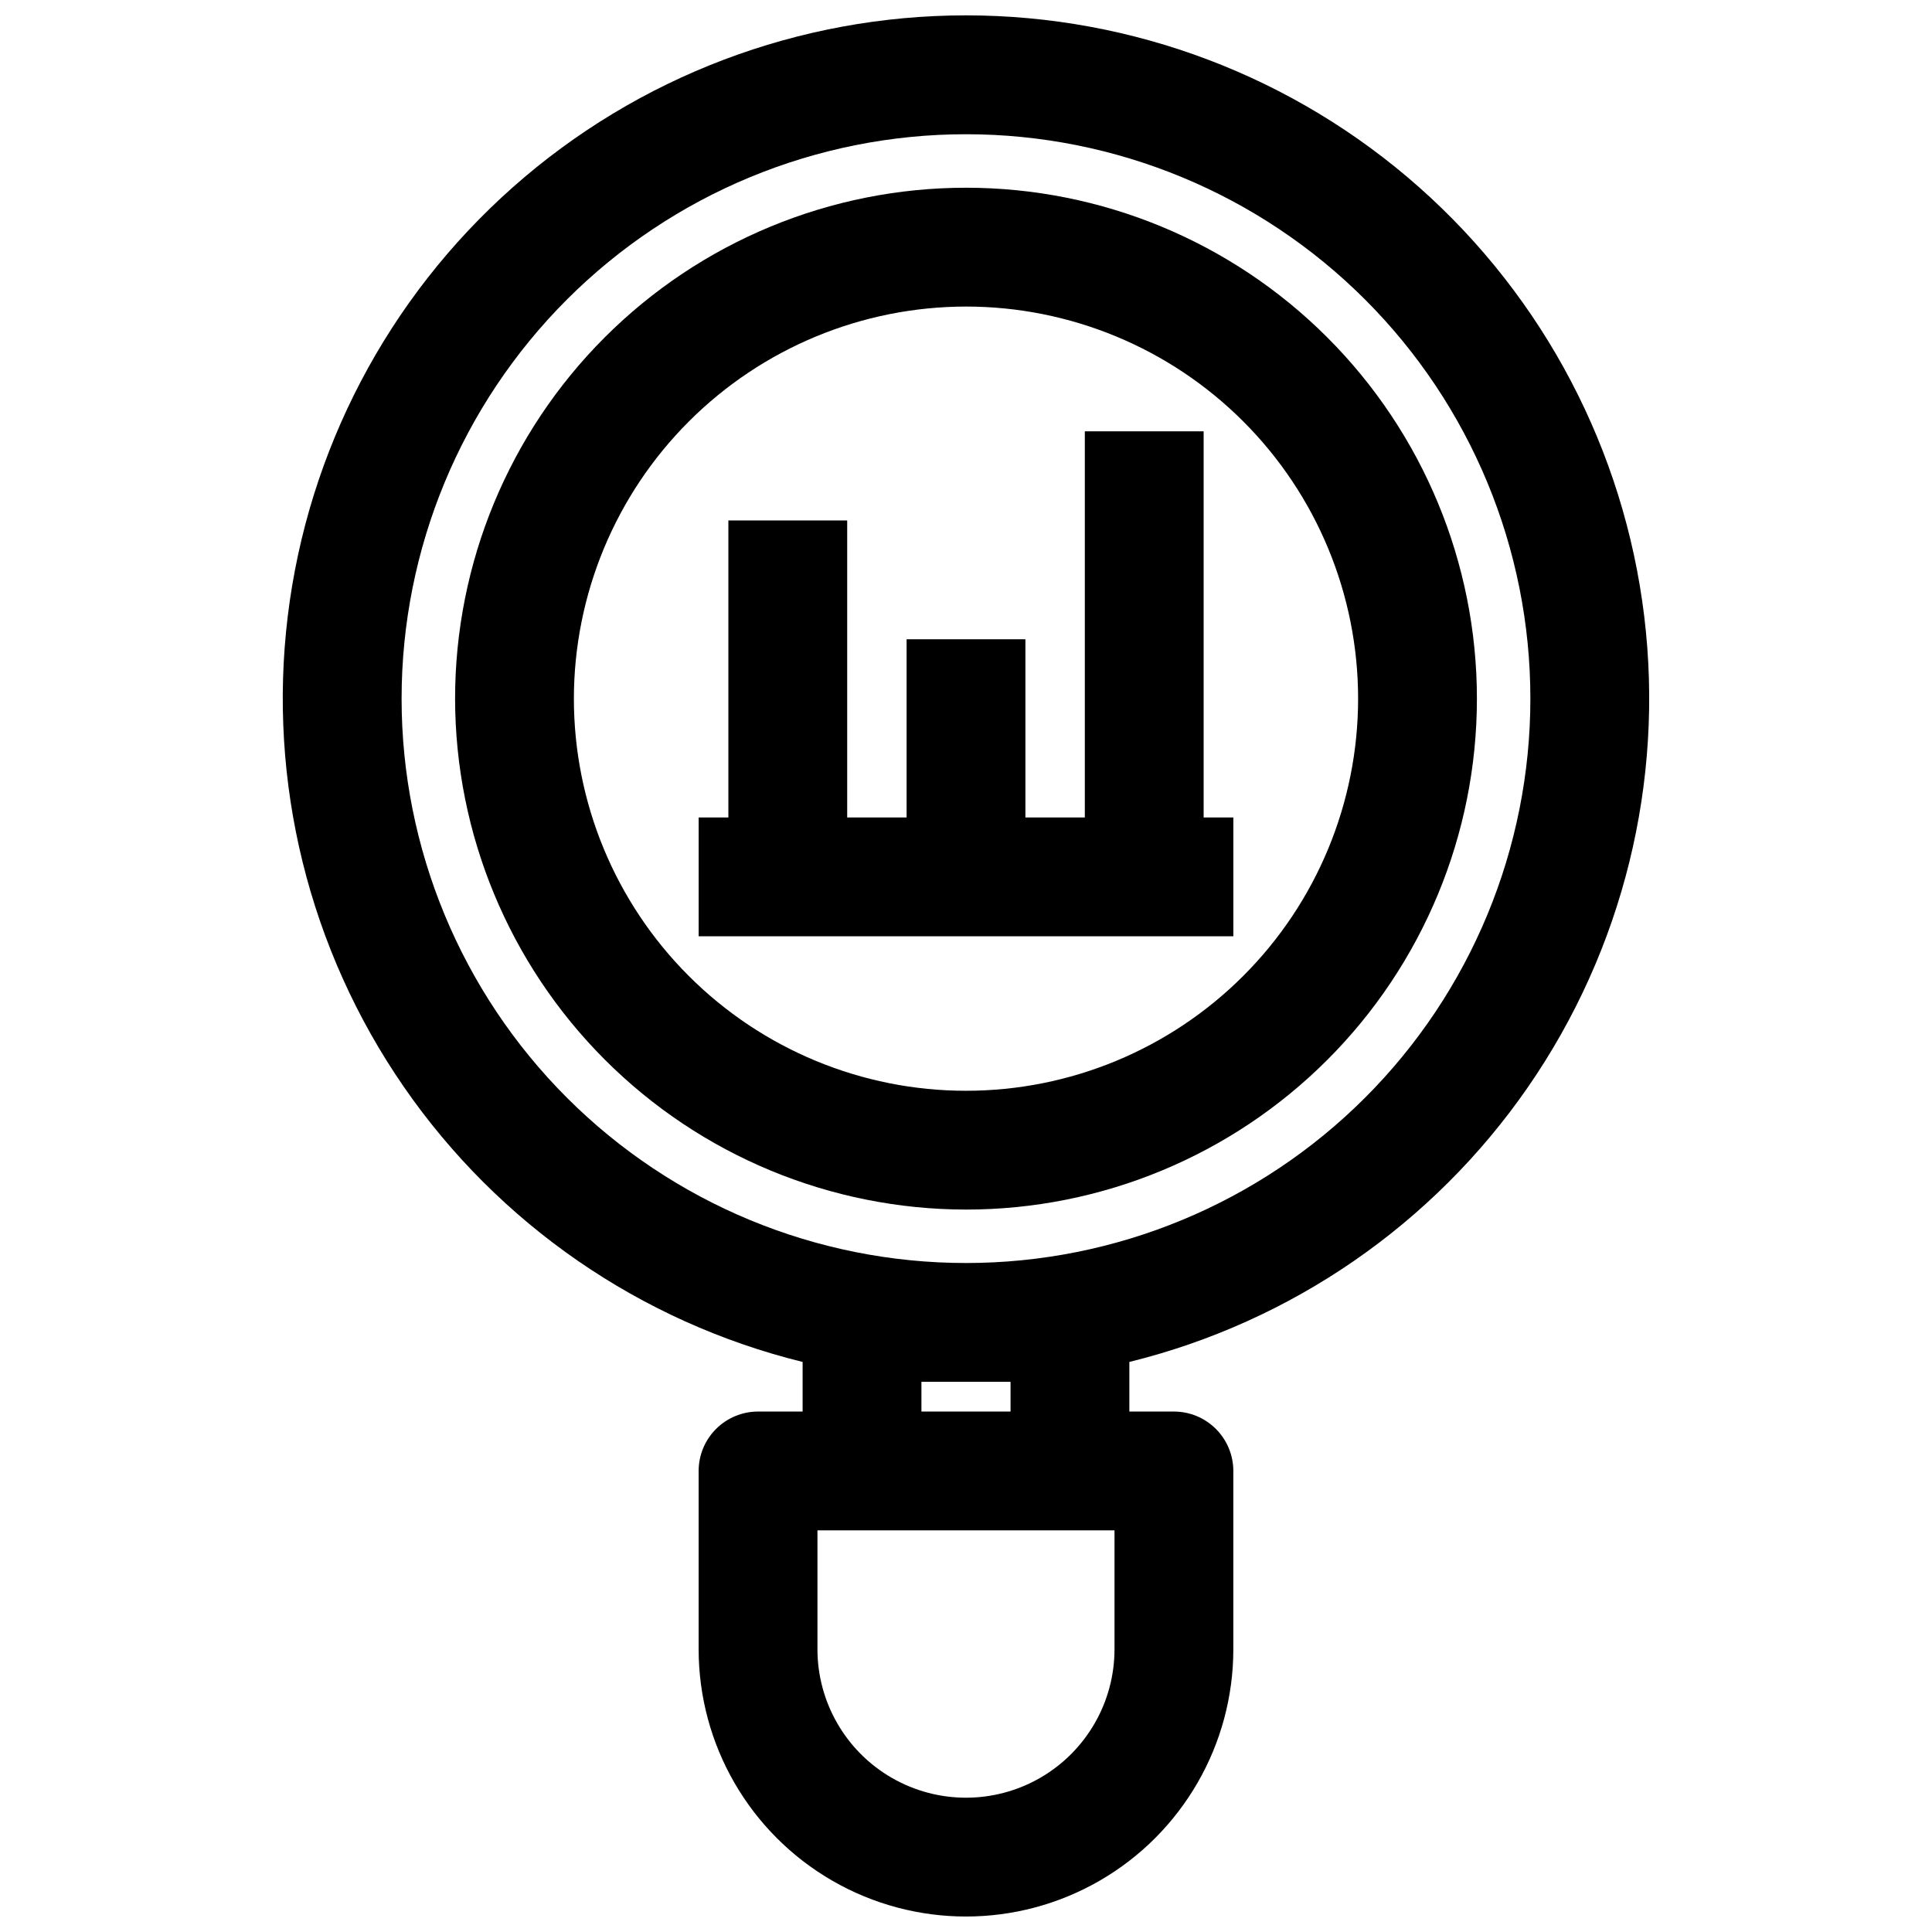
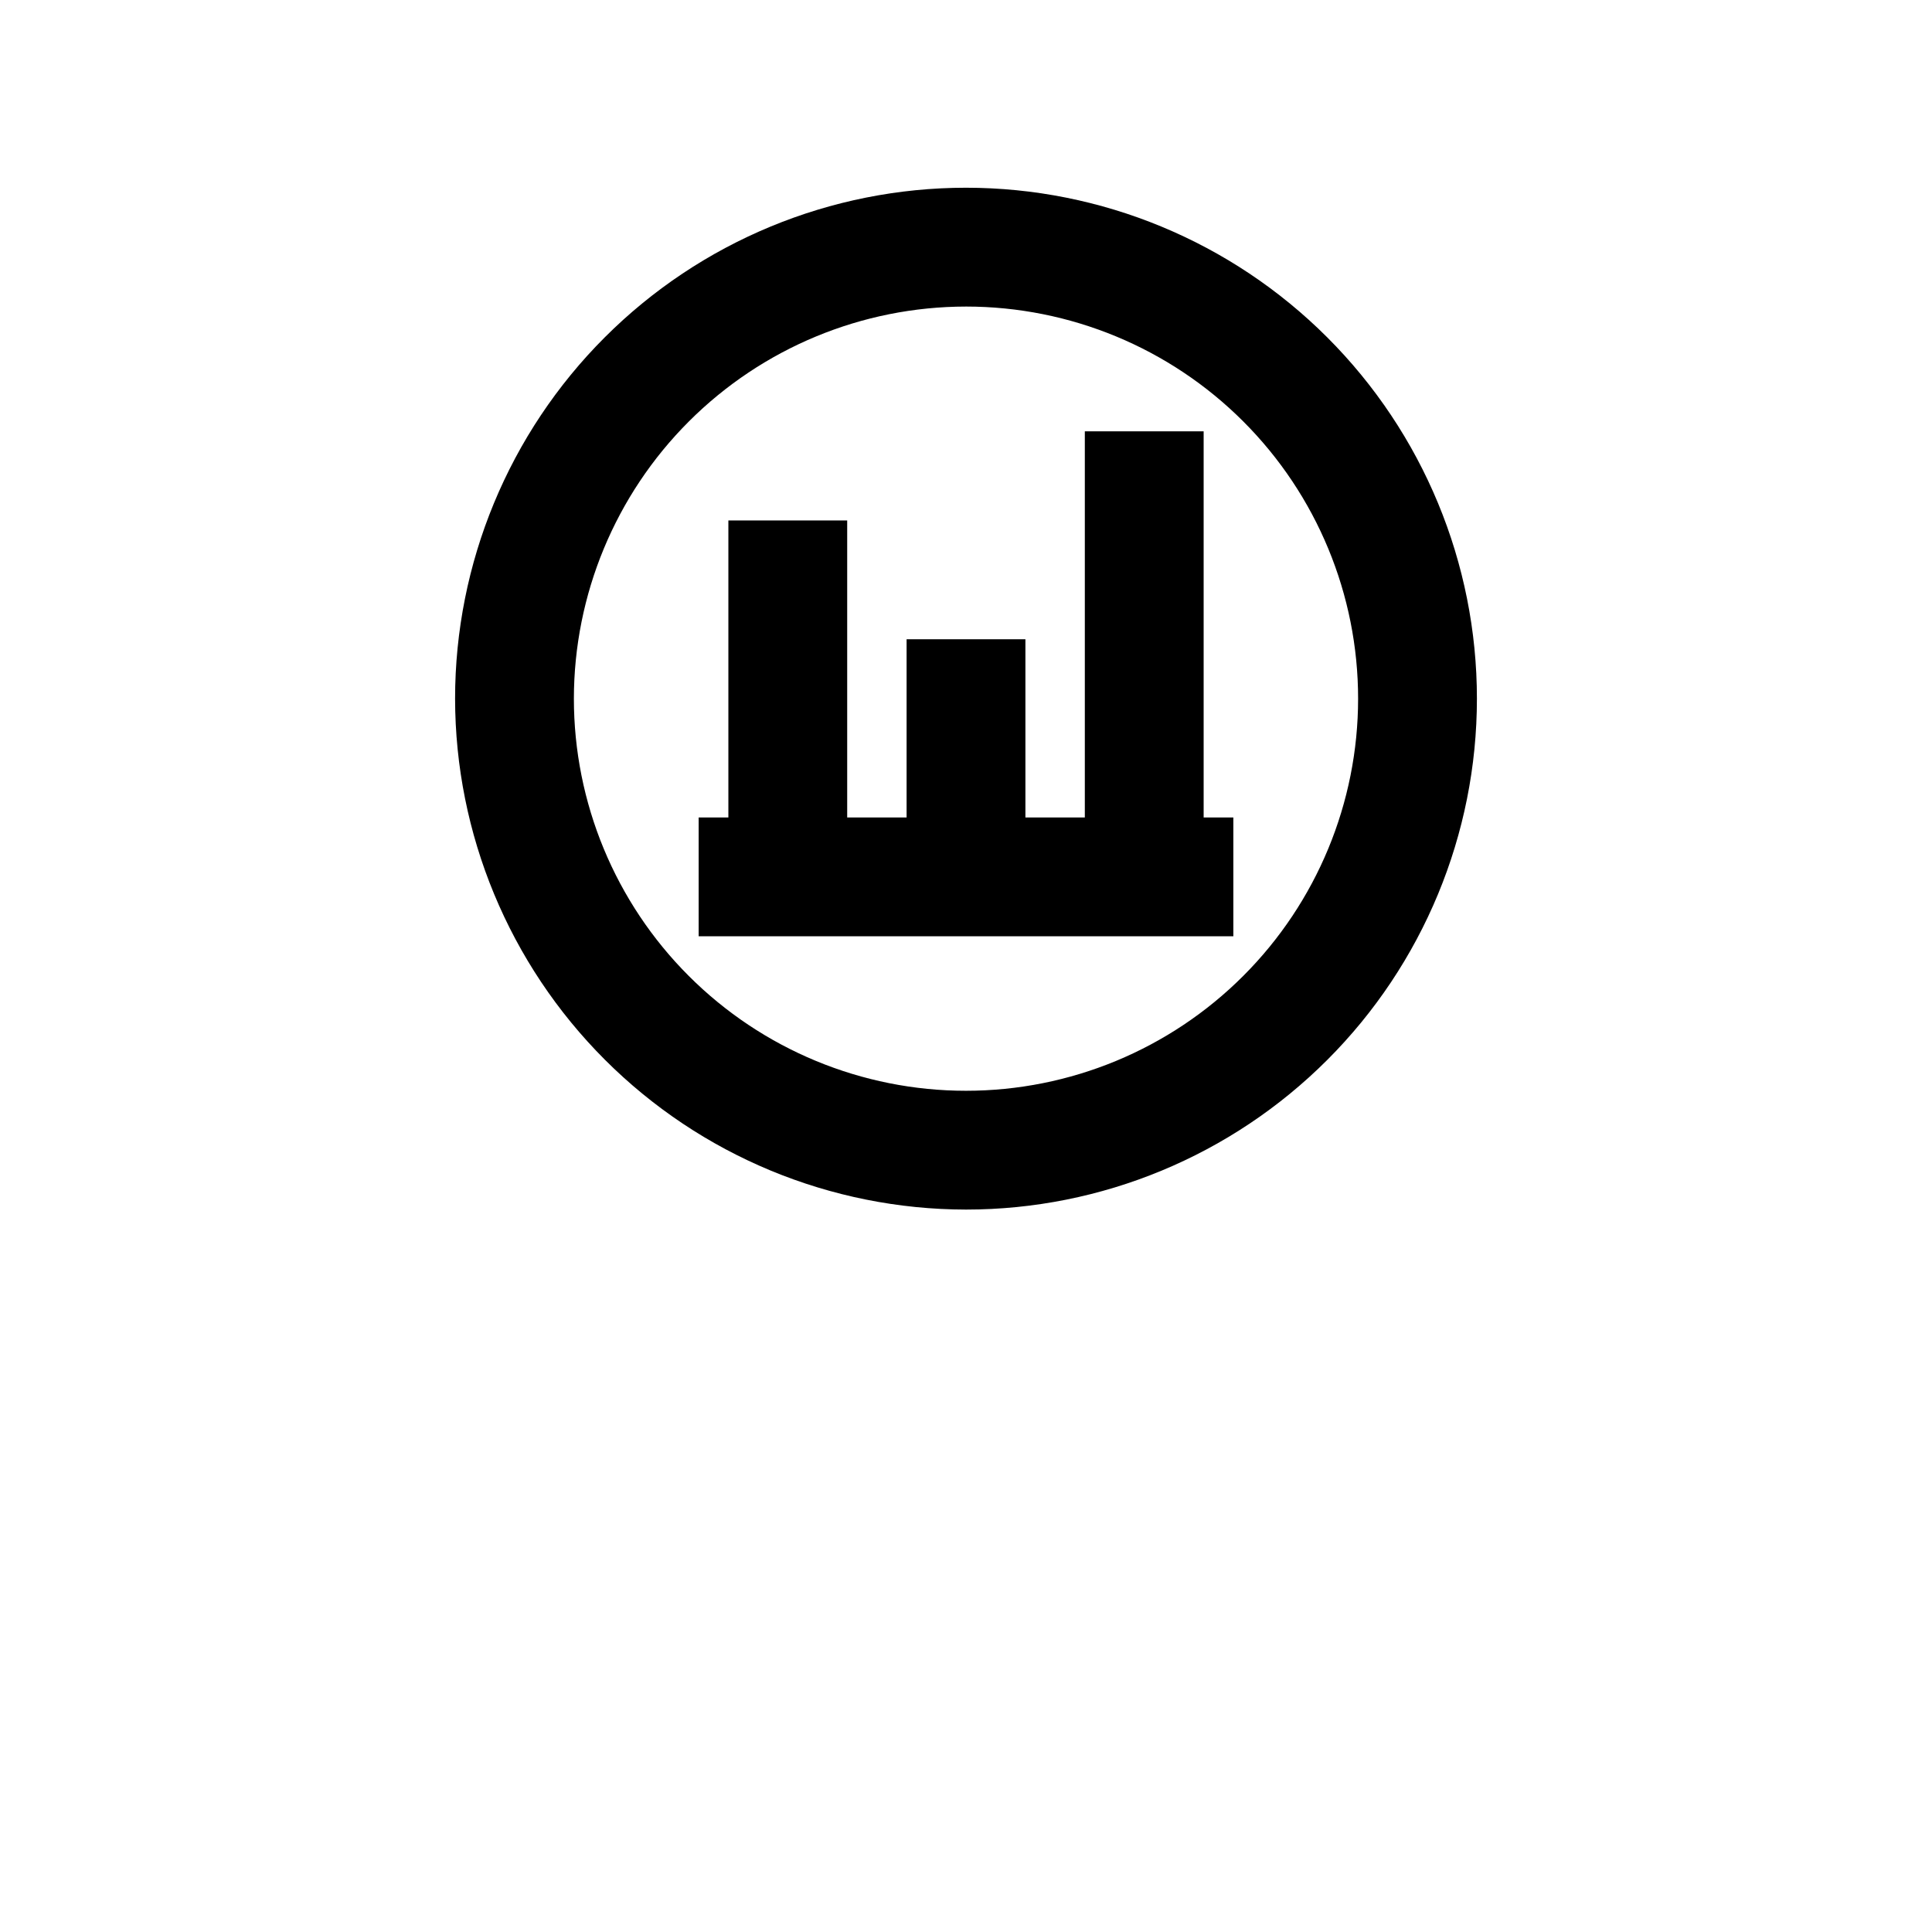
<svg xmlns="http://www.w3.org/2000/svg" width="800px" height="800px" version="1.1" viewBox="144 144 512 512">
  <defs>
    <clipPath id="a">
-       <path d="m218 148.09h364v503.81h-364z" />
-     </clipPath>
+       </clipPath>
  </defs>
  <g clip-path="url(#a)">
-     <path d="m356.7 504.93v13.145h-11.809c-4.176 0-8.18 1.66-11.133 4.613s-4.613 6.957-4.613 11.133v47.23c0 25.312 13.504 48.699 35.426 61.355s48.93 12.656 70.848 0c21.922-12.656 35.426-36.043 35.426-61.355v-47.23c0-4.176-1.66-8.18-4.613-11.133s-6.957-4.613-11.133-4.613h-11.809v-13.145c42.961-10.582 80.559-36.523 105.7-72.93 25.137-36.41 36.074-80.762 30.746-124.68-5.328-43.918-26.555-84.367-59.672-113.71-33.113-29.34-75.824-45.539-120.07-45.539-44.246 0-86.957 16.199-120.07 45.539-33.113 29.34-54.34 69.789-59.668 113.71-5.332 43.922 5.606 88.273 30.746 124.68 25.137 36.406 62.734 62.348 105.7 72.93zm82.656 76.121c0 14.062-7.504 27.055-19.68 34.086-12.18 7.031-27.184 7.031-39.359 0-12.18-7.031-19.684-20.023-19.684-34.086v-31.488h78.723zm-27.551-62.977h-23.617v-7.871h11.809 11.809zm-11.809-338.5c39.668 0 77.711 15.758 105.76 43.809 28.051 28.047 43.809 66.09 43.809 105.76 0 39.668-15.758 77.715-43.809 105.76-28.047 28.051-66.09 43.809-105.76 43.809s-77.711-15.758-105.76-43.809c-28.051-28.047-43.809-66.094-43.809-105.76 0-39.668 15.758-77.711 43.809-105.76 28.051-28.051 66.094-43.809 105.76-43.809z" />
-   </g>
+     </g>
  <path d="m400 464.55c35.91 0 70.348-14.266 95.738-39.66 25.395-25.391 39.66-59.832 39.66-95.742 0-35.906-14.266-70.348-39.66-95.738-25.391-25.395-59.828-39.66-95.738-39.66s-70.352 14.266-95.742 39.66c-25.395 25.391-39.656 59.832-39.656 95.738 0.039 35.898 14.32 70.312 39.703 95.695 25.383 25.387 59.797 39.664 95.695 39.707zm0-239.31c27.559 0 53.988 10.949 73.473 30.438 19.488 19.484 30.438 45.914 30.438 73.473 0 27.562-10.949 53.992-30.438 73.477-19.484 19.488-45.914 30.438-73.473 30.438s-53.992-10.949-73.477-30.438c-19.488-19.484-30.438-45.914-30.438-73.477 0.023-27.551 10.977-53.969 30.461-73.449 19.48-19.484 45.898-30.438 73.453-30.461z" />
  <path d="m470.85 360.64h-7.871v-102.34h-31.488v102.34h-15.746v-47.23h-31.488v47.23h-15.742v-78.719h-31.488v78.719h-7.875v31.488h141.7z" />
</svg>